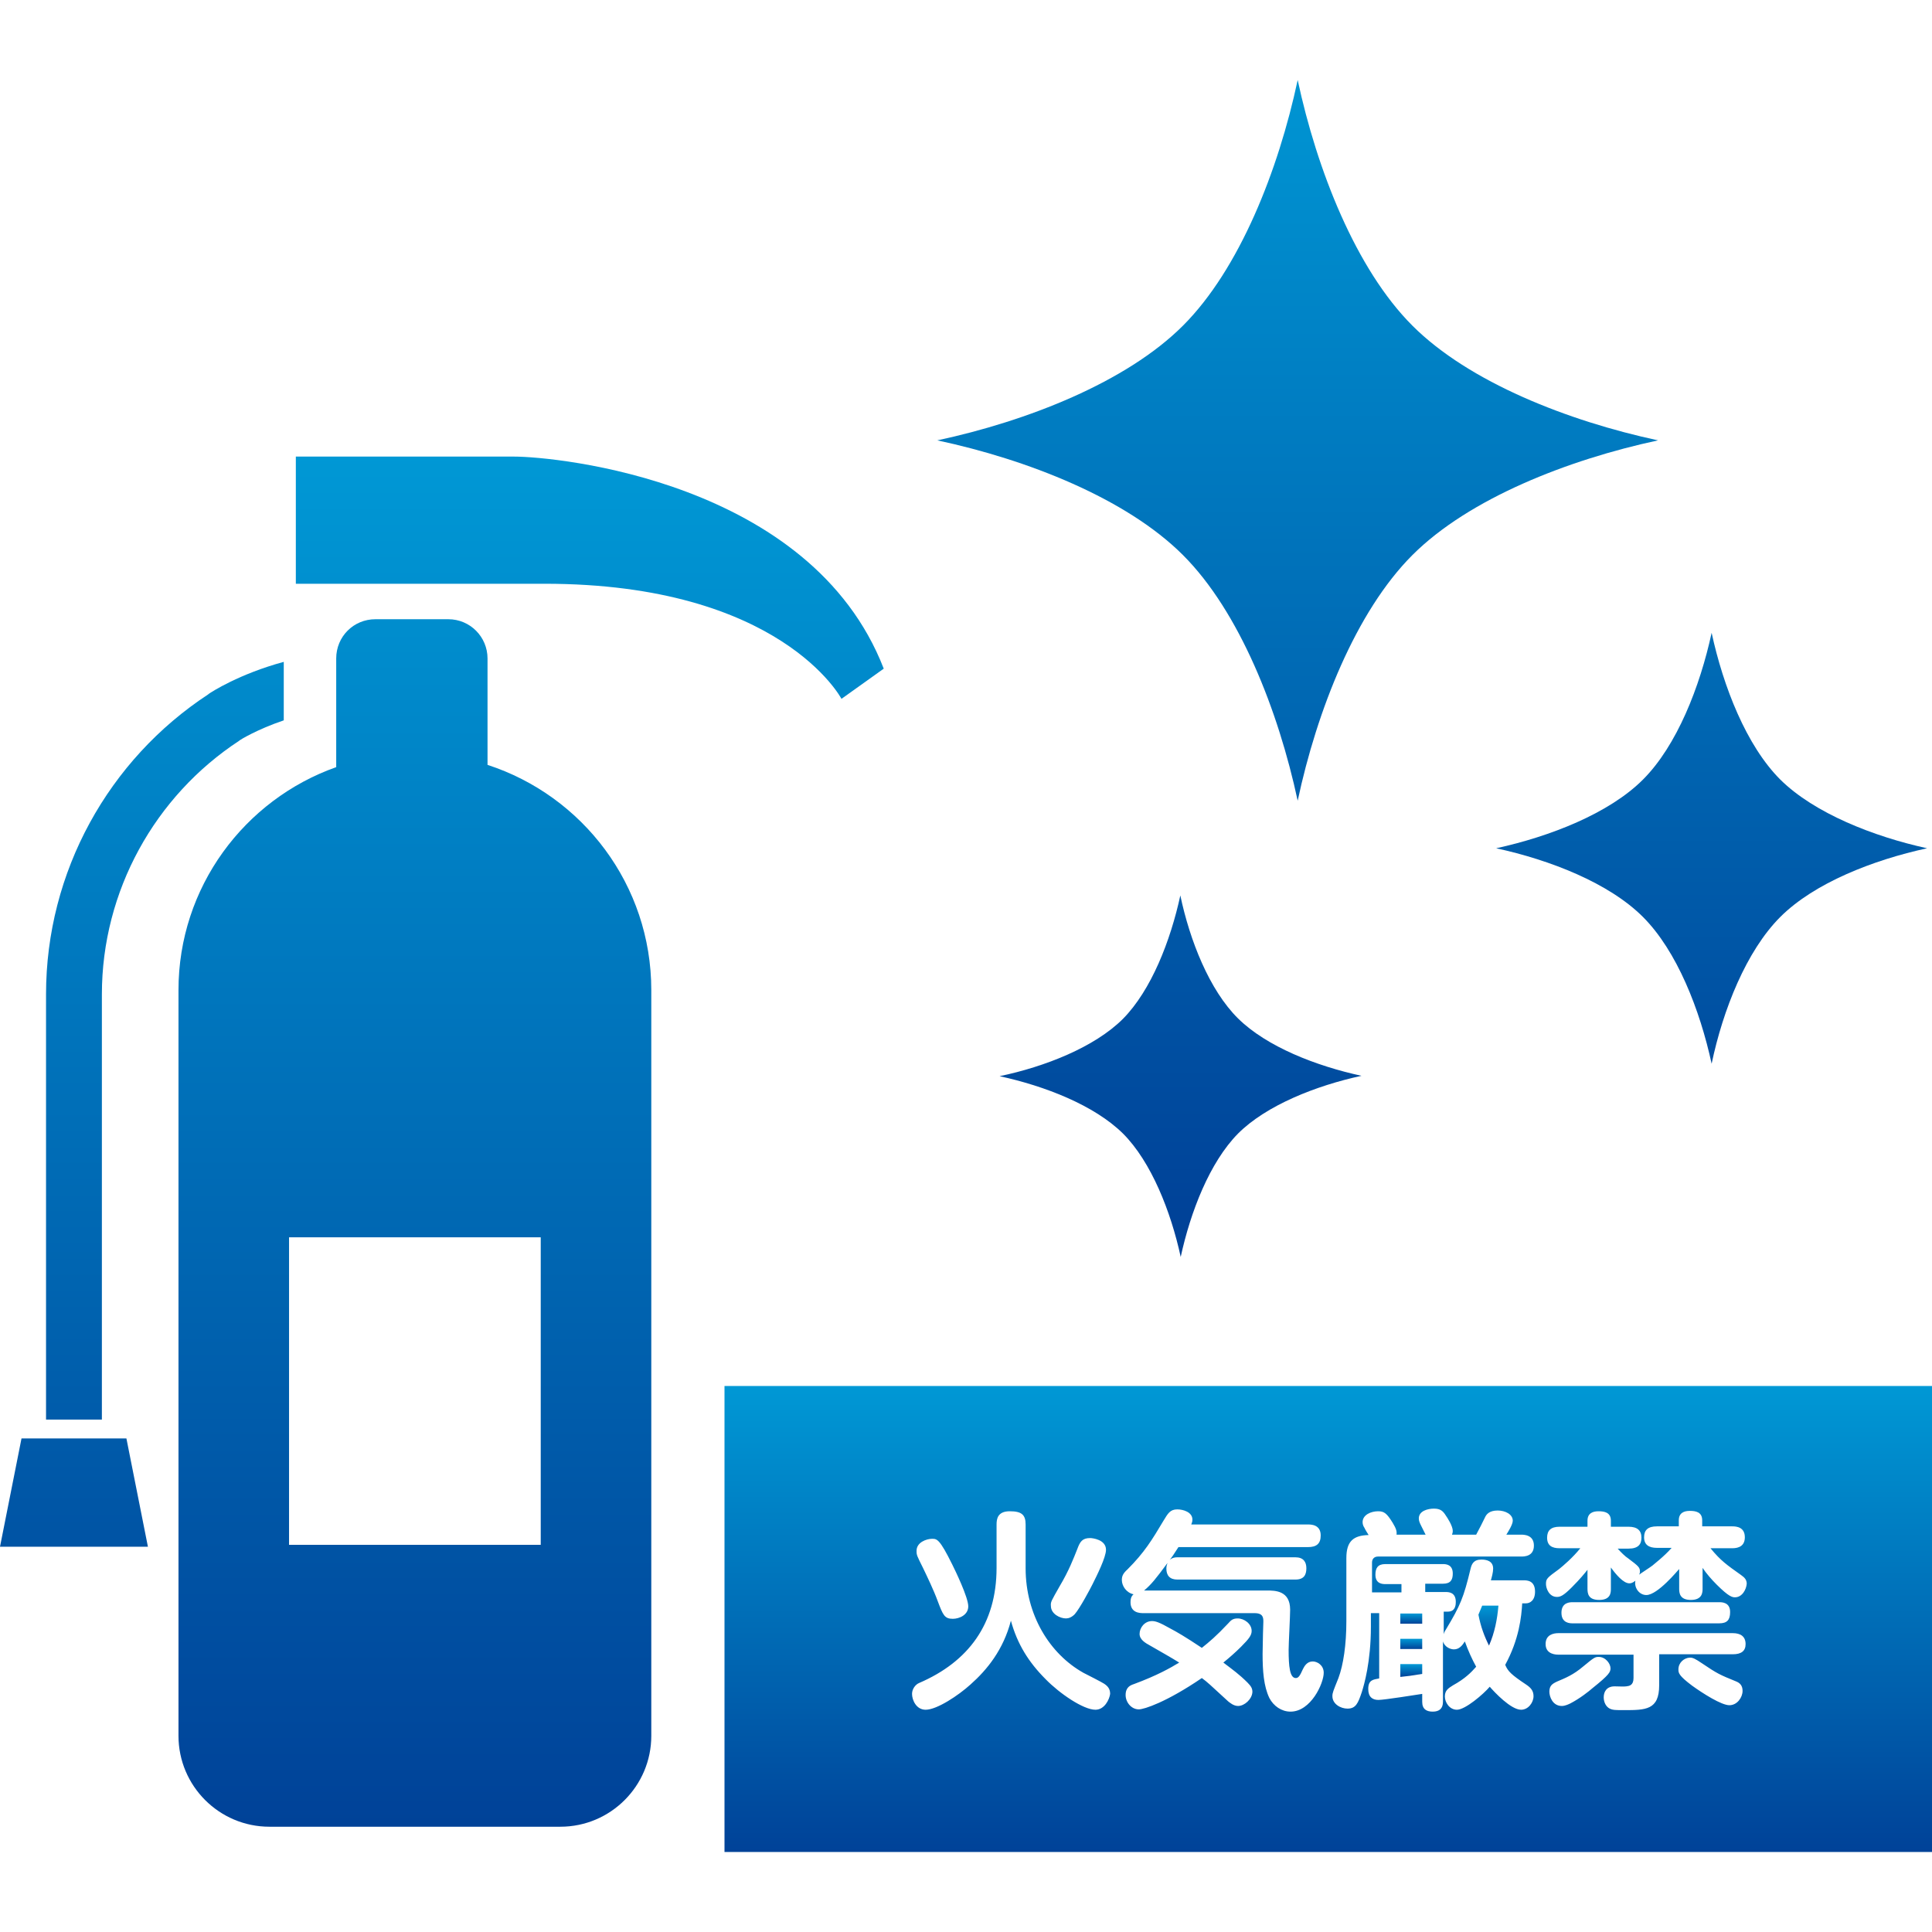
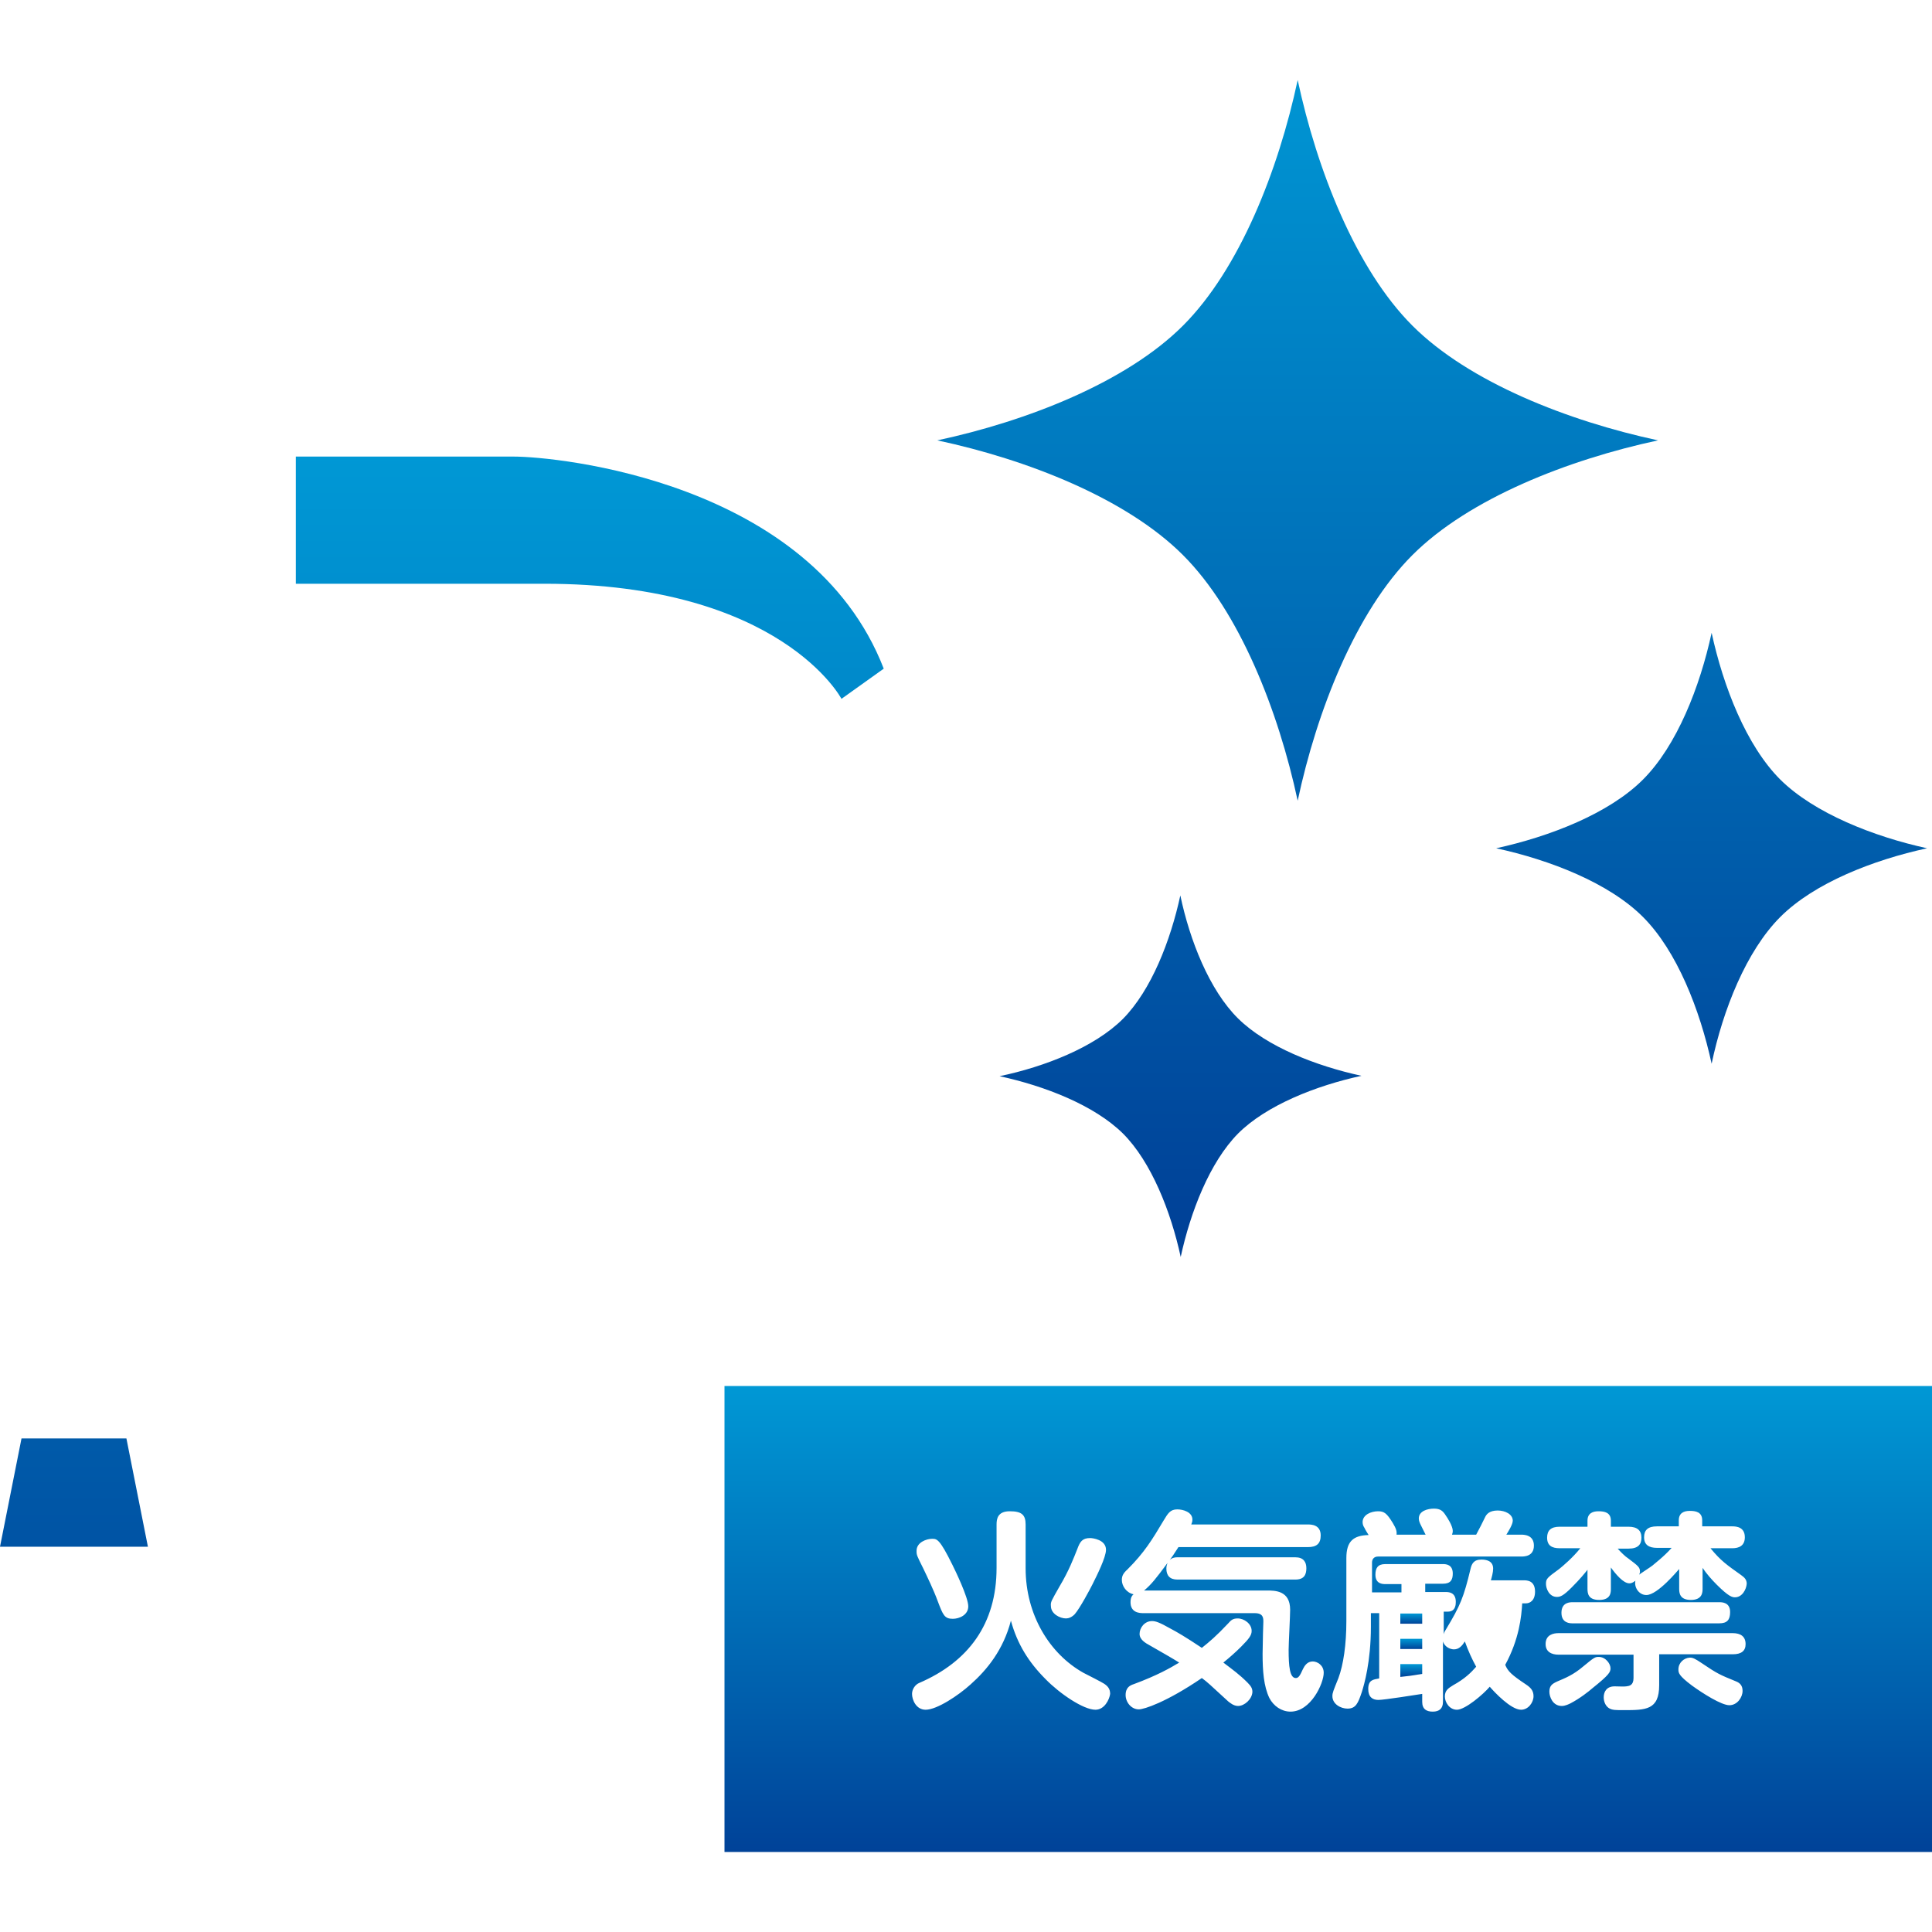
<svg xmlns="http://www.w3.org/2000/svg" version="1.1" id="_x32_" x="0px" y="0px" viewBox="0 0 512 512" style="enable-background:new 0 0 512 512;" xml:space="preserve">
  <style type="text/css">
	.st0{fill:url(#SVGID_1_);}
	.st1{fill:url(#SVGID_2_);}
	.st2{fill:url(#SVGID_3_);}
	.st3{fill:url(#SVGID_4_);}
	.st4{fill:url(#SVGID_5_);}
	.st5{fill:url(#SVGID_6_);}
	.st6{fill:url(#SVGID_7_);}
	.st7{fill:url(#SVGID_8_);}
	.st8{fill:url(#SVGID_9_);}
	.st9{fill:url(#SVGID_10_);}
	.st10{fill:url(#SVGID_11_);}
	.st11{fill:url(#SVGID_12_);}
</style>
  <g>
    <linearGradient id="SVGID_1_" gradientUnits="userSpaceOnUse" x1="156.275" y1="120.06" x2="156.275" y2="483.835">
      <stop offset="0" style="stop-color:#0098D5" />
      <stop offset="1" style="stop-color:#004298" />
    </linearGradient>
    <path class="st0" d="M136.2,121c-11.2,0-57.8,0-57.8,0v33.7c0,0,32.1,0,65.9,0c62.7,0,78.7,30.5,78.7,30.5s0,0,11.2-8   C214.9,127.4,147.4,121,136.2,121z" />
    <linearGradient id="SVGID_2_" gradientUnits="userSpaceOnUse" x1="19.605" y1="120.06" x2="19.605" y2="483.835">
      <stop offset="0" style="stop-color:#0098D5" />
      <stop offset="1" style="stop-color:#004298" />
    </linearGradient>
    <polygon class="st1" points="5.7,381.2 0,409.9 39.2,409.9 33.5,381.2  " />
    <linearGradient id="SVGID_3_" gradientUnits="userSpaceOnUse" x1="109.945" y1="120.06" x2="109.945" y2="483.835">
      <stop offset="0" style="stop-color:#0098D5" />
      <stop offset="1" style="stop-color:#004298" />
    </linearGradient>
-     <path class="st2" d="M129.2,202.7v-28.2c0-5.7-4.6-10.4-10.4-10.4H99.5c-5.8,0-10.4,4.6-10.4,10.4v28.8   c-24.3,8.6-41.8,31.8-41.8,59.1V460c0,13.3,10.8,24.1,24.1,24.1h77.1c13.3,0,24.1-10.8,24.1-24.1V262.4   C172.6,234.5,154.4,210.9,129.2,202.7z M143.3,409.4H76.6v-81.5h66.7V409.4z" />
    <linearGradient id="SVGID_4_" gradientUnits="userSpaceOnUse" x1="43.702" y1="120.06" x2="43.702" y2="483.835">
      <stop offset="0" style="stop-color:#0098D5" />
      <stop offset="1" style="stop-color:#004298" />
    </linearGradient>
-     <path class="st3" d="M27,263.5c0-27.4,14.1-52.6,36.4-67.2l0.1-0.1l0,0c0.1-0.1,4.6-2.9,11.7-5.3v-15.5c-11.8,3.2-19.2,8-19.9,8.5   c0,0,0,0,0,0c0,0-0.1,0.1-0.1,0.1l0,0c-26.4,17.3-43,47-43,79.5v112.7H27V263.5z M63.6,196.1L63.6,196.1L63.6,196.1L63.6,196.1z" />
    <linearGradient id="SVGID_5_" gradientUnits="userSpaceOnUse" x1="343.909" y1="10.379" x2="343.909" y2="322.568">
      <stop offset="0" style="stop-color:#0098D5" />
      <stop offset="1" style="stop-color:#004298" />
    </linearGradient>
    <path class="st4" d="M374.3,86.3c-15-15-25.3-41.3-30.4-65.1c-5.1,23.9-15.4,50.1-30.4,65.1c-15,15-41.3,25.3-65.1,30.4   c23.9,5.1,50.1,15.4,65.1,30.4c15,15,25.3,41.3,30.4,65.1c5.1-23.9,15.4-50.1,30.4-65.1c15-15,41.3-25.3,65.1-30.4   C415.6,111.6,389.3,101.3,374.3,86.3z" />
    <linearGradient id="SVGID_6_" gradientUnits="userSpaceOnUse" x1="453.685" y1="10.379" x2="453.685" y2="322.568">
      <stop offset="0" style="stop-color:#0098D5" />
      <stop offset="1" style="stop-color:#004298" />
    </linearGradient>
    <path class="st5" d="M471.8,206.6c-9-9-15.1-24.6-18.2-38.9c-3.1,14.3-9.2,29.9-18.2,38.9c-9,9-24.7,15.1-38.9,18.2   c14.3,3.1,29.9,9.2,38.9,18.2c9,9,15.1,24.6,18.2,38.9c3-14.3,9.2-29.9,18.2-38.9c9-9,24.6-15.1,38.9-18.2   C496.5,221.7,480.8,215.5,471.8,206.6z" />
    <linearGradient id="SVGID_7_" gradientUnits="userSpaceOnUse" x1="312.778" y1="10.379" x2="312.778" y2="322.568">
      <stop offset="0" style="stop-color:#0098D5" />
      <stop offset="1" style="stop-color:#004298" />
    </linearGradient>
    <path class="st6" d="M312.8,237.3c-2.6,12-7.7,25.1-15.2,32.7c-7.5,7.5-20.7,12.7-32.7,15.2c12,2.6,25.1,7.7,32.7,15.2   c7.5,7.5,12.7,20.7,15.3,32.7c2.6-12,7.7-25.1,15.2-32.7c7.5-7.5,20.7-12.7,32.7-15.3c-12-2.6-25.1-7.7-32.7-15.2   C320.5,262.4,315.3,249.2,312.8,237.3z" />
    <g>
      <linearGradient id="SVGID_8_" gradientUnits="userSpaceOnUse" x1="374.025" y1="427.64" x2="374.025" y2="430.335">
        <stop offset="0" style="stop-color:#0098D5" />
        <stop offset="1" style="stop-color:#004298" />
      </linearGradient>
      <rect x="371.1" y="427.6" class="st7" width="5.8" height="2.7" />
      <linearGradient id="SVGID_9_" gradientUnits="userSpaceOnUse" x1="394.459" y1="425.449" x2="394.459" y2="436.06">
        <stop offset="0" style="stop-color:#0098D5" />
        <stop offset="1" style="stop-color:#004298" />
      </linearGradient>
-       <path class="st8" d="M391.8,427.9c0.6,3.2,1.6,5.8,2.8,8.2c1.5-3.4,2.2-7,2.5-10.6h-4.3C392.6,426,392,427.4,391.8,427.9z" />
      <linearGradient id="SVGID_10_" gradientUnits="userSpaceOnUse" x1="352.019" y1="367.325" x2="352.019" y2="490.819">
        <stop offset="0" style="stop-color:#0098D5" />
        <stop offset="1" style="stop-color:#004298" />
      </linearGradient>
      <path class="st9" d="M192,367.3v123.5h320V367.3H192z M280.8,420.4c2.5-4.2,3.7-7.4,4.7-9.9c0.7-1.9,1.3-2.9,3.4-2.9    c0.6,0,4.2,0.4,4.2,3.1c0,2-2.4,6.8-3.6,9.2c-0.6,1.2-3.3,6.3-4.7,7.9c-0.8,0.8-1.6,1.1-2.3,1.1c-1.6,0-4-1.2-4-3.3    C278.4,424.5,278.6,424.3,280.8,420.4z M247,407.8c1.3,0,2,0,5.4,6.9c0.7,1.4,4.2,8.6,4.2,11c0,2.3-2.4,3.3-4.1,3.3    c-2.2,0-2.6-1-4-4.7c-1.1-3-2.8-6.5-3.9-8.8c-1.6-3.2-1.7-3.4-1.7-4.4C242.8,408.7,245.6,407.8,247,407.8z M290.3,453.1    c-3.2,0-9.5-4.3-13.2-8.1c-4.5-4.5-7.5-9.3-9.2-15.5c-2,7.7-6.3,13-10.7,16.9c-3.2,2.9-8.9,6.7-11.9,6.7c-2.5,0-3.6-2.6-3.6-4.2    c0-1.3,0.9-2.5,1.9-2.9c13-5.6,20.5-15.6,20.5-30.5V404c0-1.5,0.3-3.5,3.5-3.5c3.1,0,4.2,0.9,4.2,3.5v11.6    c0,12.4,6.4,22.7,15.3,27.7c0.8,0.4,5.1,2.6,5.5,2.9c0.9,0.6,1.6,1.3,1.6,2.7C294,450.4,292.7,453.1,290.3,453.1z M328.1,452.1    c-1.2,0-2.2-0.9-2.6-1.2c-5-4.6-5.5-5.1-7-6.2c-9.4,6.4-15.3,8.3-16.7,8.3c-2,0-3.5-1.9-3.5-3.8c0-2.1,1.3-2.6,2.2-2.9    c6.2-2.3,9.7-4.3,12-5.7c-1.9-1.2-5.1-3-7.7-4.5c-1.3-0.7-2.8-1.6-2.8-3.1c0-1.6,1.3-3.4,3.3-3.4c0.9,0,1.9,0.3,4.9,2    c1.7,0.9,3.8,2.1,8.3,5.1c2-1.6,3.8-3.1,7-6.5c0.7-0.8,1.2-1.3,2.5-1.3c1.7,0,3.7,1.4,3.7,3.3c0,1.1-0.6,2-2.8,4.2    c-1.5,1.5-3.1,2.9-4.7,4.2c2.5,1.9,4.2,3.1,6.4,5.3c1,1,1.3,1.6,1.3,2.5C331.8,450.3,329.8,452.1,328.1,452.1z M342,453.6    c-2.4,0-4.5-1.5-5.6-3.6c-1.5-3.1-1.8-7.2-1.8-11.7c0-1,0.1-4.1,0.1-5.3c0-0.5,0.1-2.7,0.1-3.2c0-1,0-2.3-2.3-2.3H303    c-1,0-3.4-0.1-3.4-2.9c0-1.4,0.5-1.8,0.8-2.1c-1.9-0.4-3.1-2.2-3.1-3.8c0-1.1,0.4-1.8,1.5-2.8c4.5-4.5,6.5-7.8,9.6-13    c1.1-1.8,1.7-2.9,3.6-2.9c1.5,0,4,0.7,4,2.7c0,0.5-0.1,0.8-0.3,1.3h30.9c0.8,0,3.4,0,3.4,2.9c0,2.2-1.1,3.1-3.4,3.1h-34.3    c-1.2,1.9-1.9,2.9-2.3,3.4c0.3-0.3,0.9-0.7,2-0.7h31.3c2.1,0,2.9,1.2,2.9,2.9c0,1.7-0.6,3-2.9,3h-31.3c-2,0-2.9-1.1-2.9-2.9    c0-0.8,0.2-1.1,0.3-1.5c-3.1,4.2-4.3,5.7-6.2,7.3h32.5c2.2,0,6.2,0,6.2,5.1c0,1.7-0.4,9-0.4,10.6c0,4.4,0.3,7.5,1.9,7.5    c0.7,0,1.1-0.6,1.9-2.4c0.4-0.8,1.1-2,2.6-2c1.2,0,2.9,1,2.9,3C350.8,446.1,347.4,453.6,342,453.6z M404.4,446.4    c1.2,0.8,2,1.6,2,3.1c0,1.7-1.4,3.6-3.3,3.6c-2.7,0-7.1-4.7-8.3-6.1c-1.7,2-6.5,6.1-8.7,6.1c-2,0-3.2-2-3.2-3.5    c0-1.6,0.9-2.2,2.2-3c3.1-1.7,4.8-3.4,6.1-4.9c-1.1-2-2.1-4.2-3-6.7c-0.7,1.1-1.5,2.1-2.9,2.1c-0.8,0-2.4-0.5-2.9-2.1V451    c0,1.8-1,2.6-2.7,2.6c-1.6,0-2.8-0.6-2.8-2.6v-2.1c-1.3,0.2-10.1,1.6-11.6,1.6c-1.6,0-2.7-0.8-2.7-2.9c0-2.4,1.3-2.5,2.9-2.8    v-17.3h-2.2v3.6c0,9.3-1.8,15.4-2.4,17.3c-1,3-1.6,4.4-3.8,4.4c-1.8,0-4-1.2-4-3.3c0-0.9,0.2-1.3,1.6-4.8    c1.3-3.5,2.1-8.8,2.1-15.1v-16.7c0-4.5,1.9-6,5.9-6.1c-0.2-0.3-1-1.6-1.1-1.9c-0.2-0.3-0.5-0.8-0.5-1.5c0-2,2.3-2.9,4.1-2.9    c1.6,0,2.3,0.5,3.9,3.1c0.9,1.5,1.1,2.2,1,3.1h7.7c-0.6-1.2-0.8-1.6-1.2-2.4c-0.4-0.8-0.6-1.3-0.6-1.9c0-2,2.4-2.6,4-2.6    c1.7,0,2.4,0.6,3.2,1.9c0.3,0.4,1.8,2.7,1.8,4c0,0.4-0.1,0.7-0.2,1h6.4c0.4-0.7,2.1-4,2.4-4.7c0.3-0.6,1-1.7,3.3-1.7    c2,0,4,1,4,2.7c0,1-1.2,2.9-1.7,3.7h3.9c0.7,0,3.4,0,3.4,2.9c0,2.9-2.6,2.9-3.4,2.9h-37.9c-1,0-1.6,0.6-1.6,1.6v7.9h7.8v-2.2h-4.3    c-0.8,0-2.6-0.1-2.6-2.5c0-1.7,0.6-2.8,2.6-2.8h15.3c0.8,0,2.6,0.1,2.6,2.5c0,1.7-0.6,2.7-2.6,2.7h-4.7v2.2h5.4    c0.7,0,2.7,0,2.7,2.6c0,0.6,0,2.6-2.1,2.6h-1.1v6c0.1-0.4,0.2-0.7,0.6-1.3c3.8-6.3,4.7-8.5,6.5-16c0.3-1.3,0.8-2.5,2.9-2.5    c1.2,0,3.1,0.3,3.1,2.4c0,1-0.4,2.4-0.6,3.1h8.7c0.8,0,3,0,3,3c0,2.4-1.4,3.1-2.4,3.1h-1c-0.2,3.5-0.8,9.5-4.5,16.3    C399.6,442.9,400.5,443.8,404.4,446.4z M416.2,451.4c-0.4,0.2-1.4,0.7-2.3,0.7c-2.4,0-3.3-2.4-3.3-3.8c0-1.6,0.8-2.1,2.1-2.7    c2.1-0.9,4.2-1.7,6.9-4c2.9-2.4,3.1-2.5,4.1-2.5c1.8,0,3.1,1.8,3.1,3c0,1-0.3,1.7-4.8,5.3C421.1,448.2,418.7,450.1,416.2,451.4z     M458.3,451.9c-2.1,0-7-3.1-9.9-5.2c-3.6-2.7-3.6-3.4-3.6-4.3c0-1.8,1.5-3,2.9-3.1c0.9-0.1,1.7,0.4,3.2,1.4    c4.3,2.9,4.8,3.1,9.2,4.9c1,0.4,1.7,1.1,1.7,2.5C461.8,449.8,460.4,451.9,458.3,451.9z M459.2,438.4h-19.5v8.2    c0,6.6-3.6,6.6-9.4,6.6c-2.1,0-2.9,0-3.7-0.4c-1-0.5-1.6-1.7-1.6-3c0-1.5,0.8-2.9,2.9-2.9c0.5,0,2.7,0.1,3.1,0    c0.7-0.1,1.9-0.2,1.9-2.2v-6.2H413c-0.5,0-3.4,0-3.4-2.8c0-2.5,2.1-2.9,3.4-2.9h46.2c2.1,0,3.4,0.9,3.4,2.9    C462.6,437.5,461.5,438.4,459.2,438.4z M413.8,427.4c0-2.8,2.3-2.8,3-2.8h38.8c0.7,0,2.9,0,2.9,2.6c0,2.1-0.8,3-2.9,3h-38.8    C416.1,430.2,413.8,430.2,413.8,427.4z M459.8,423.3c-0.7,0-1.6-0.1-4.9-3.4c-1.3-1.3-2.7-2.9-3.7-4.4v5.5c0,0.9,0,3-3.1,3    c-3,0-3.1-1.9-3.1-3v-5.2c-0.3,0.3-5.7,6.9-8.7,6.9c-2,0-3.3-2.1-2.9-3.8c-0.3,0.2-0.8,0.7-1.6,0.7c-1.6,0-3.6-2.4-4.9-4.2v5.6    c0,1,0,3-3.1,3c-2.9,0-3.1-1.7-3.1-3v-5c-0.7,0.9-1.9,2.4-4.2,4.7c-2.2,2.2-3,2.5-3.9,2.5c-2.1,0-2.9-2.3-2.9-3.4    c0-1.4,0.2-1.6,3.5-4c1-0.8,3.6-3,5.6-5.5h-5.5c-2,0-3.3-0.7-3.3-2.8c0-1.9,1-2.9,3.3-2.9h7.4v-1.6c0-1.9,1.3-2.5,2.9-2.5    c1.6,0,3.3,0.3,3.3,2.5v1.6h4.7c2.3,0,3.4,1,3.4,2.9c0,1.7-0.8,2.9-3.4,2.9h-2.9c0.8,0.9,2,2.1,2.8,2.6c2.8,2.1,3.1,2.4,3.1,3.5    c0,0.3-0.1,0.6-0.2,0.8c0.5-0.4,3-2,3.5-2.4c0.3-0.3,3.1-2.4,5.1-4.7h-3.9c-2.1,0-3.4-0.8-3.4-2.8c0-1.9,1-2.9,3.4-2.9h5.8v-1.6    c0-1.9,1.3-2.5,2.9-2.5c1.6,0,3.3,0.3,3.3,2.5v1.6h8c1.1,0,3.3,0.2,3.3,2.9c0,2.2-1.5,2.9-3.3,2.9h-5.8c2.7,3.3,4.3,4.4,8.1,7.1    c1,0.7,1.5,1.3,1.5,2.3C462.8,421.2,461.7,423.3,459.8,423.3z" />
      <linearGradient id="SVGID_11_" gradientUnits="userSpaceOnUse" x1="374.025" y1="441.057" x2="374.025" y2="444.425">
        <stop offset="0" style="stop-color:#0098D5" />
        <stop offset="1" style="stop-color:#004298" />
      </linearGradient>
      <path class="st10" d="M371.1,444.4c2-0.2,2.8-0.3,5.8-0.8v-2.6h-5.8V444.4z" />
      <linearGradient id="SVGID_12_" gradientUnits="userSpaceOnUse" x1="374.025" y1="434.319" x2="374.025" y2="437.014">
        <stop offset="0" style="stop-color:#0098D5" />
        <stop offset="1" style="stop-color:#004298" />
      </linearGradient>
      <rect x="371.1" y="434.3" class="st11" width="5.8" height="2.7" />
    </g>
  </g>
</svg>